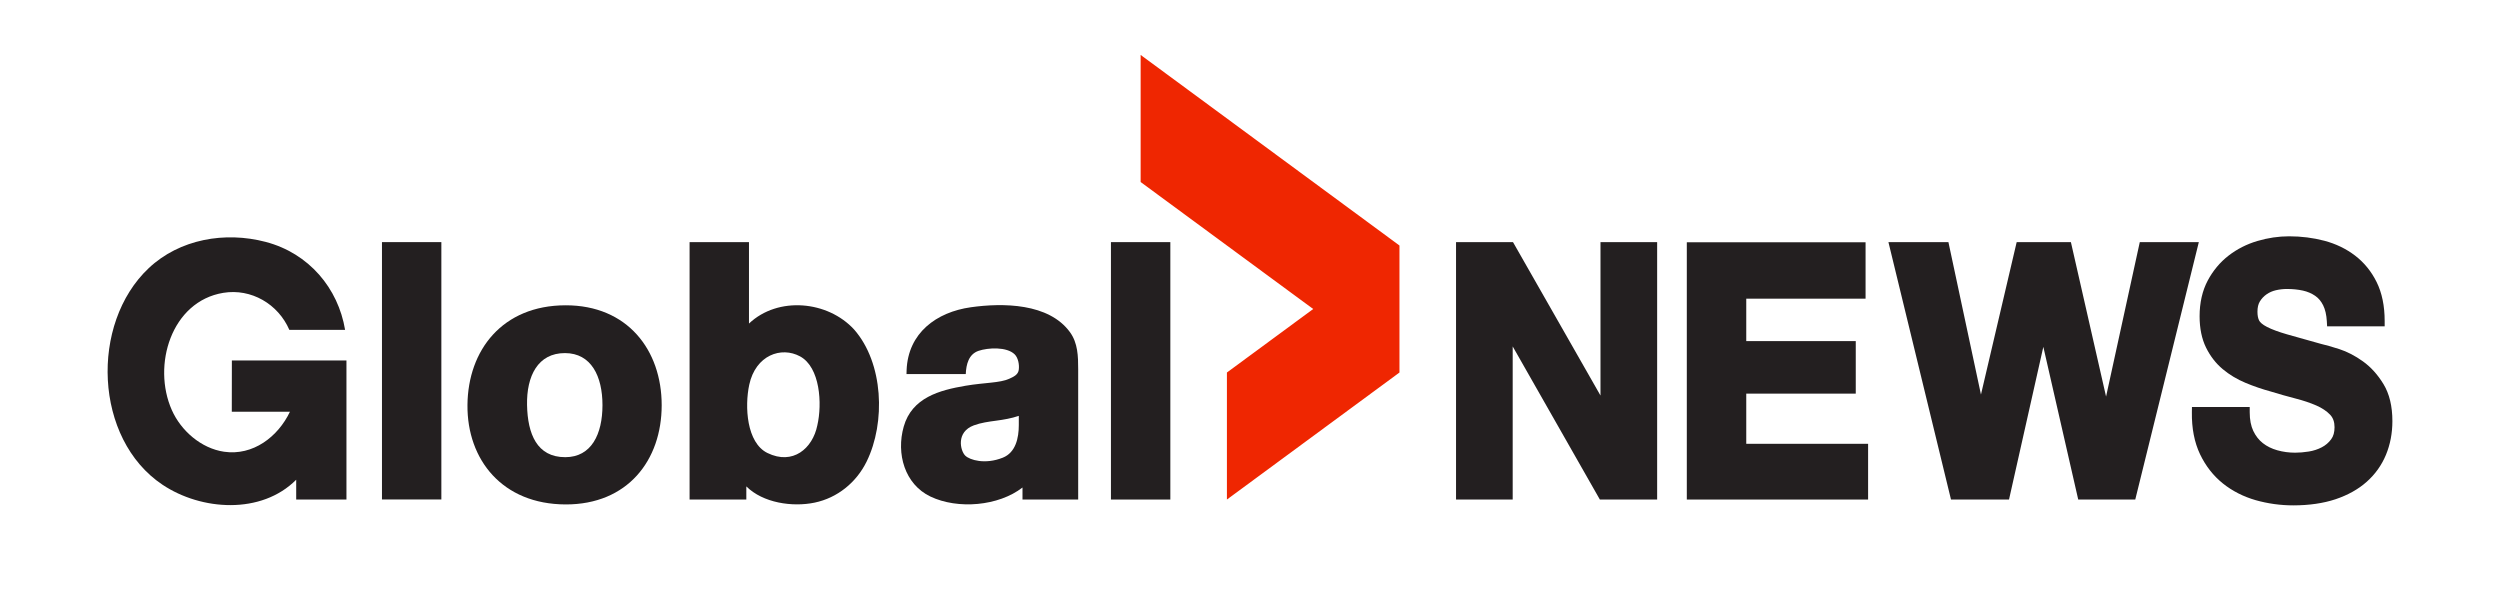
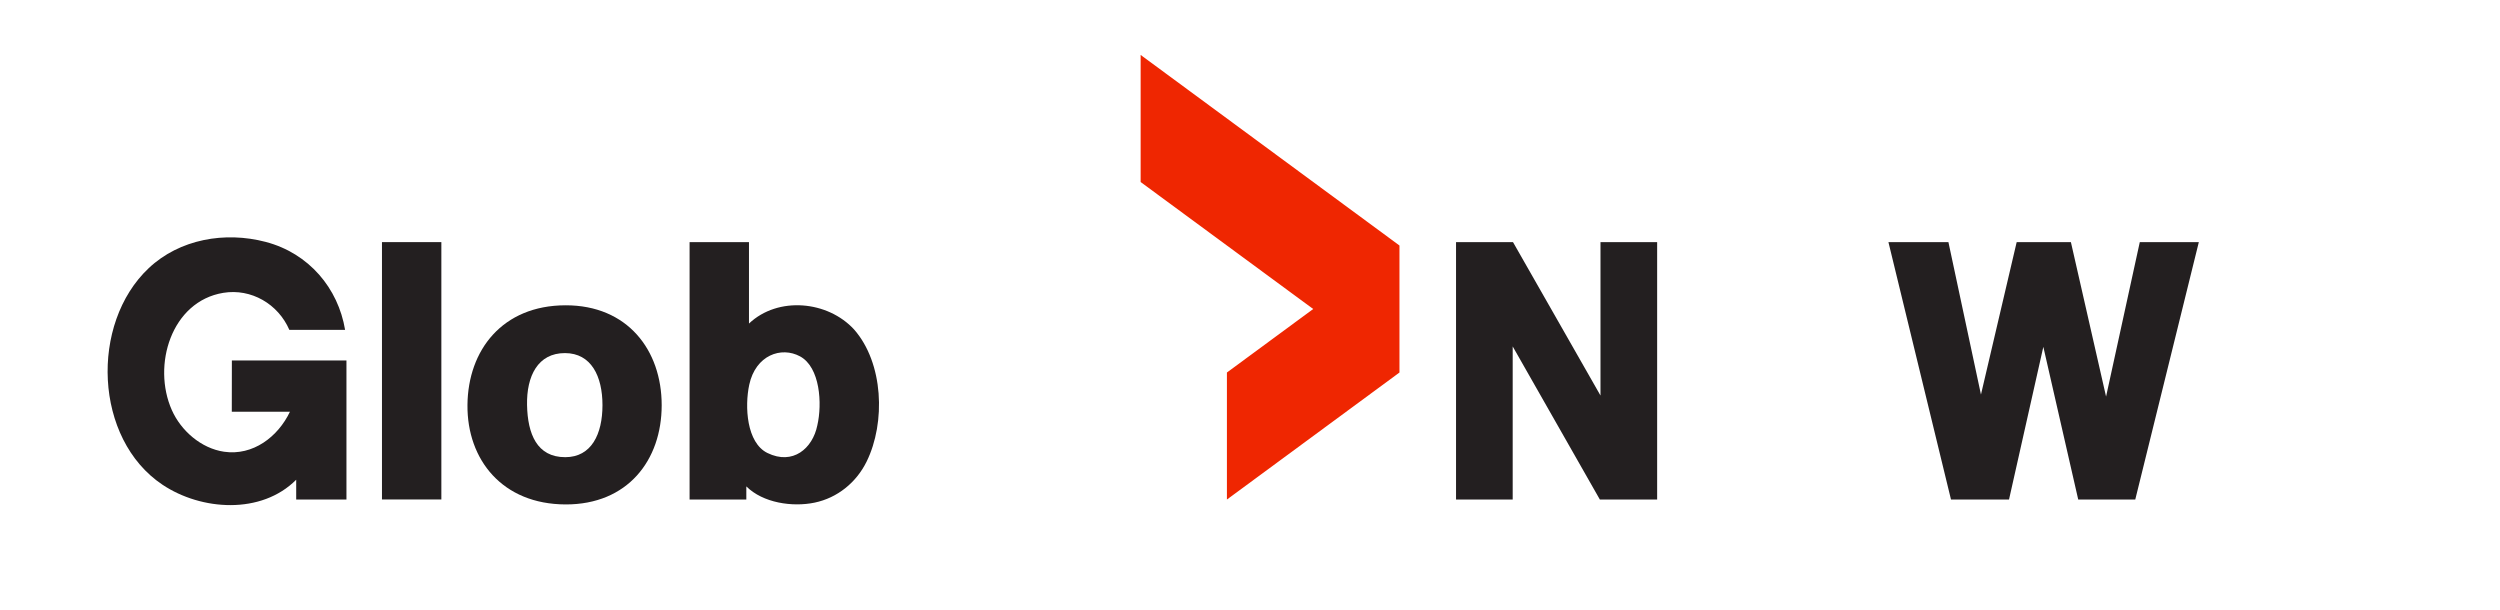
<svg xmlns="http://www.w3.org/2000/svg" width="406" height="99" viewBox="0 0 406 99" fill="none">
  <path d="M37.643 66.862H47.089C45.138 70.955 41.073 74.044 36.393 73.362C32.674 72.819 29.399 69.962 27.904 66.597C24.68 59.338 27.816 48.943 36.265 47.556C40.794 46.813 45.164 49.363 46.99 53.571H56.043C54.922 46.825 50.192 41.138 43.146 39.285C36.55 37.551 29.177 38.817 24.153 43.548C14.597 52.547 15.26 71.291 26.389 78.719C32.71 82.939 42.429 83.597 48.103 77.908V81.126H56.264V58.542C52.571 58.542 37.655 58.542 37.655 58.542L37.643 66.862Z" fill="#231F20" />
  <path d="M62.032 81.114H71.677V39.32H62.032V81.114Z" fill="#231F20" />
  <path d="M91.794 74.246C87.198 74.246 85.687 70.475 85.593 65.783C85.499 61.084 87.342 57.33 91.761 57.342C96.023 57.355 97.842 61.11 97.842 65.802C97.842 70.493 96.055 74.246 91.794 74.246ZM91.83 49.58C81.593 49.605 75.993 56.852 75.916 65.773C75.839 74.682 81.606 81.894 91.852 81.92C101.926 81.946 107.458 74.744 107.458 65.802C107.458 56.86 101.904 49.555 91.83 49.58" fill="#231F20" />
  <path d="M132.731 69.09C131.97 72.828 128.761 75.591 124.626 73.562C121.244 71.903 120.912 66.016 121.681 62.469C122.72 57.671 126.877 56.219 129.93 57.875C133.19 59.644 133.551 65.559 132.731 69.09ZM138.704 53.508C134.438 48.857 126.365 48.068 121.634 52.545V39.321H111.988V81.12H121.204V78.991C123.905 81.681 128.69 82.377 132.286 81.628C136.006 80.854 139.079 78.347 140.745 74.948C143.853 68.608 143.489 58.952 138.704 53.508" fill="#231F20" />
-   <path d="M165.454 69.031C165.454 71.136 164.947 73.491 162.854 74.327C159.962 75.481 157.485 74.698 156.764 74.001C155.941 73.204 155.23 70.153 158.152 69.077C159.311 68.649 160.558 68.482 161.773 68.319C163.038 68.149 164.236 67.945 165.454 67.536V69.031ZM175.097 59.956C175.096 57.862 175.05 55.717 173.764 53.946C170.331 49.223 162.875 49.164 157.666 49.898C152.073 50.686 147.466 54.07 147.233 60.111L147.215 60.753H156.84C156.908 59.165 157.313 57.519 158.925 56.973C160.436 56.461 163.501 56.275 164.787 57.551C165.34 58.1 165.573 59.221 165.443 60.081C165.323 60.88 164.591 61.195 163.908 61.508C162.385 62.208 159.894 62.119 156.805 62.646C152.602 63.364 148.104 64.558 146.766 69.275C145.513 73.687 146.927 78.638 151.095 80.635C155.537 82.761 162.173 82.196 166.053 79.171C166.066 79.225 166.053 81.125 166.053 81.125H175.097C175.097 81.125 175.103 67.013 175.097 59.956Z" fill="#231F20" />
-   <path d="M190.063 39.321H180.417V81.126H190.063V39.321Z" fill="#231F20" />
  <path d="M185.24 8.921V29.562L213.262 50.183L199.251 60.496V81.125L227.273 60.496L227.273 39.871L185.24 8.921Z" fill="#EF2601" />
  <path d="M259.919 39.322V64.234L245.712 39.322H236.46V81.125H245.661V56.26L259.817 81.125H269.121V39.322H259.919Z" fill="#231F20" />
-   <path d="M283.592 72.074V63.925H301.375V55.395H283.592V48.504H302.968V39.345H273.938V81.126H303.38V72.074H283.592Z" fill="#231F20" />
  <path d="M347.501 39.322L342.025 64.405L336.314 39.322H327.508L321.708 64.077L316.423 39.322H306.681L316.842 81.125H326.264L331.837 56.329L337.504 81.125H346.767L357.089 39.322H347.501Z" fill="#231F20" />
-   <path d="M355.973 66.099L355.961 66.945C355.923 69.552 356.371 71.846 357.286 73.767C358.199 75.678 359.45 77.276 361 78.516C362.535 79.745 364.324 80.653 366.321 81.228C368.29 81.785 370.342 82.072 372.423 82.072C374.998 82.072 377.304 81.736 379.279 81.081C381.279 80.41 382.983 79.462 384.343 78.251C385.723 77.03 386.776 75.553 387.476 73.868C388.173 72.185 388.524 70.344 388.524 68.393C388.524 65.982 388.041 63.963 387.08 62.382C386.148 60.848 385.023 59.603 383.737 58.684C382.474 57.778 381.179 57.108 379.893 56.691C378.659 56.297 377.673 56.015 376.961 55.856C377.001 55.869 371.414 54.297 371.414 54.297C370.041 53.9 368.957 53.499 368.193 53.109C367.368 52.691 367.038 52.324 366.904 52.09C366.71 51.742 366.611 51.251 366.611 50.627C366.611 49.939 366.739 49.382 366.995 48.966C367.281 48.497 367.636 48.118 368.079 47.806C368.527 47.492 369.036 47.266 369.596 47.136C370.192 46.999 370.799 46.93 371.393 46.93C372.333 46.93 373.207 47.02 373.994 47.192C374.737 47.359 375.403 47.643 375.972 48.033C376.518 48.408 376.944 48.913 377.276 49.574C377.614 50.247 377.817 51.127 377.879 52.194L377.923 52.999H387.27V52.14C387.27 49.687 386.831 47.554 385.964 45.806C385.104 44.068 383.923 42.623 382.453 41.5C381.004 40.396 379.329 39.589 377.476 39.099C375.656 38.618 373.73 38.376 371.753 38.376C370.043 38.376 368.312 38.63 366.604 39.135C364.872 39.647 363.301 40.446 361.924 41.51C360.533 42.586 359.392 43.952 358.533 45.567C357.66 47.21 357.215 49.157 357.215 51.36C357.215 53.33 357.567 55.043 358.263 56.452C358.95 57.845 359.862 59.026 360.98 59.956C362.064 60.861 363.312 61.609 364.682 62.179C366.017 62.736 367.401 63.207 368.796 63.588C370.123 63.994 371.468 64.377 372.774 64.714C374.036 65.036 375.179 65.421 376.17 65.852C377.1 66.261 377.856 66.764 378.417 67.355C378.897 67.867 379.129 68.527 379.129 69.381C379.129 70.196 378.953 70.839 378.581 71.339C378.169 71.897 377.668 72.325 377.046 72.646C376.402 72.98 375.693 73.21 374.946 73.329C374.168 73.454 373.423 73.516 372.732 73.516C371.733 73.516 370.756 73.385 369.829 73.123C368.928 72.87 368.138 72.48 367.483 71.963C366.846 71.465 366.325 70.8 365.937 69.99C365.553 69.182 365.354 68.163 365.354 66.96V66.099H355.973Z" fill="#231F20" />
</svg>